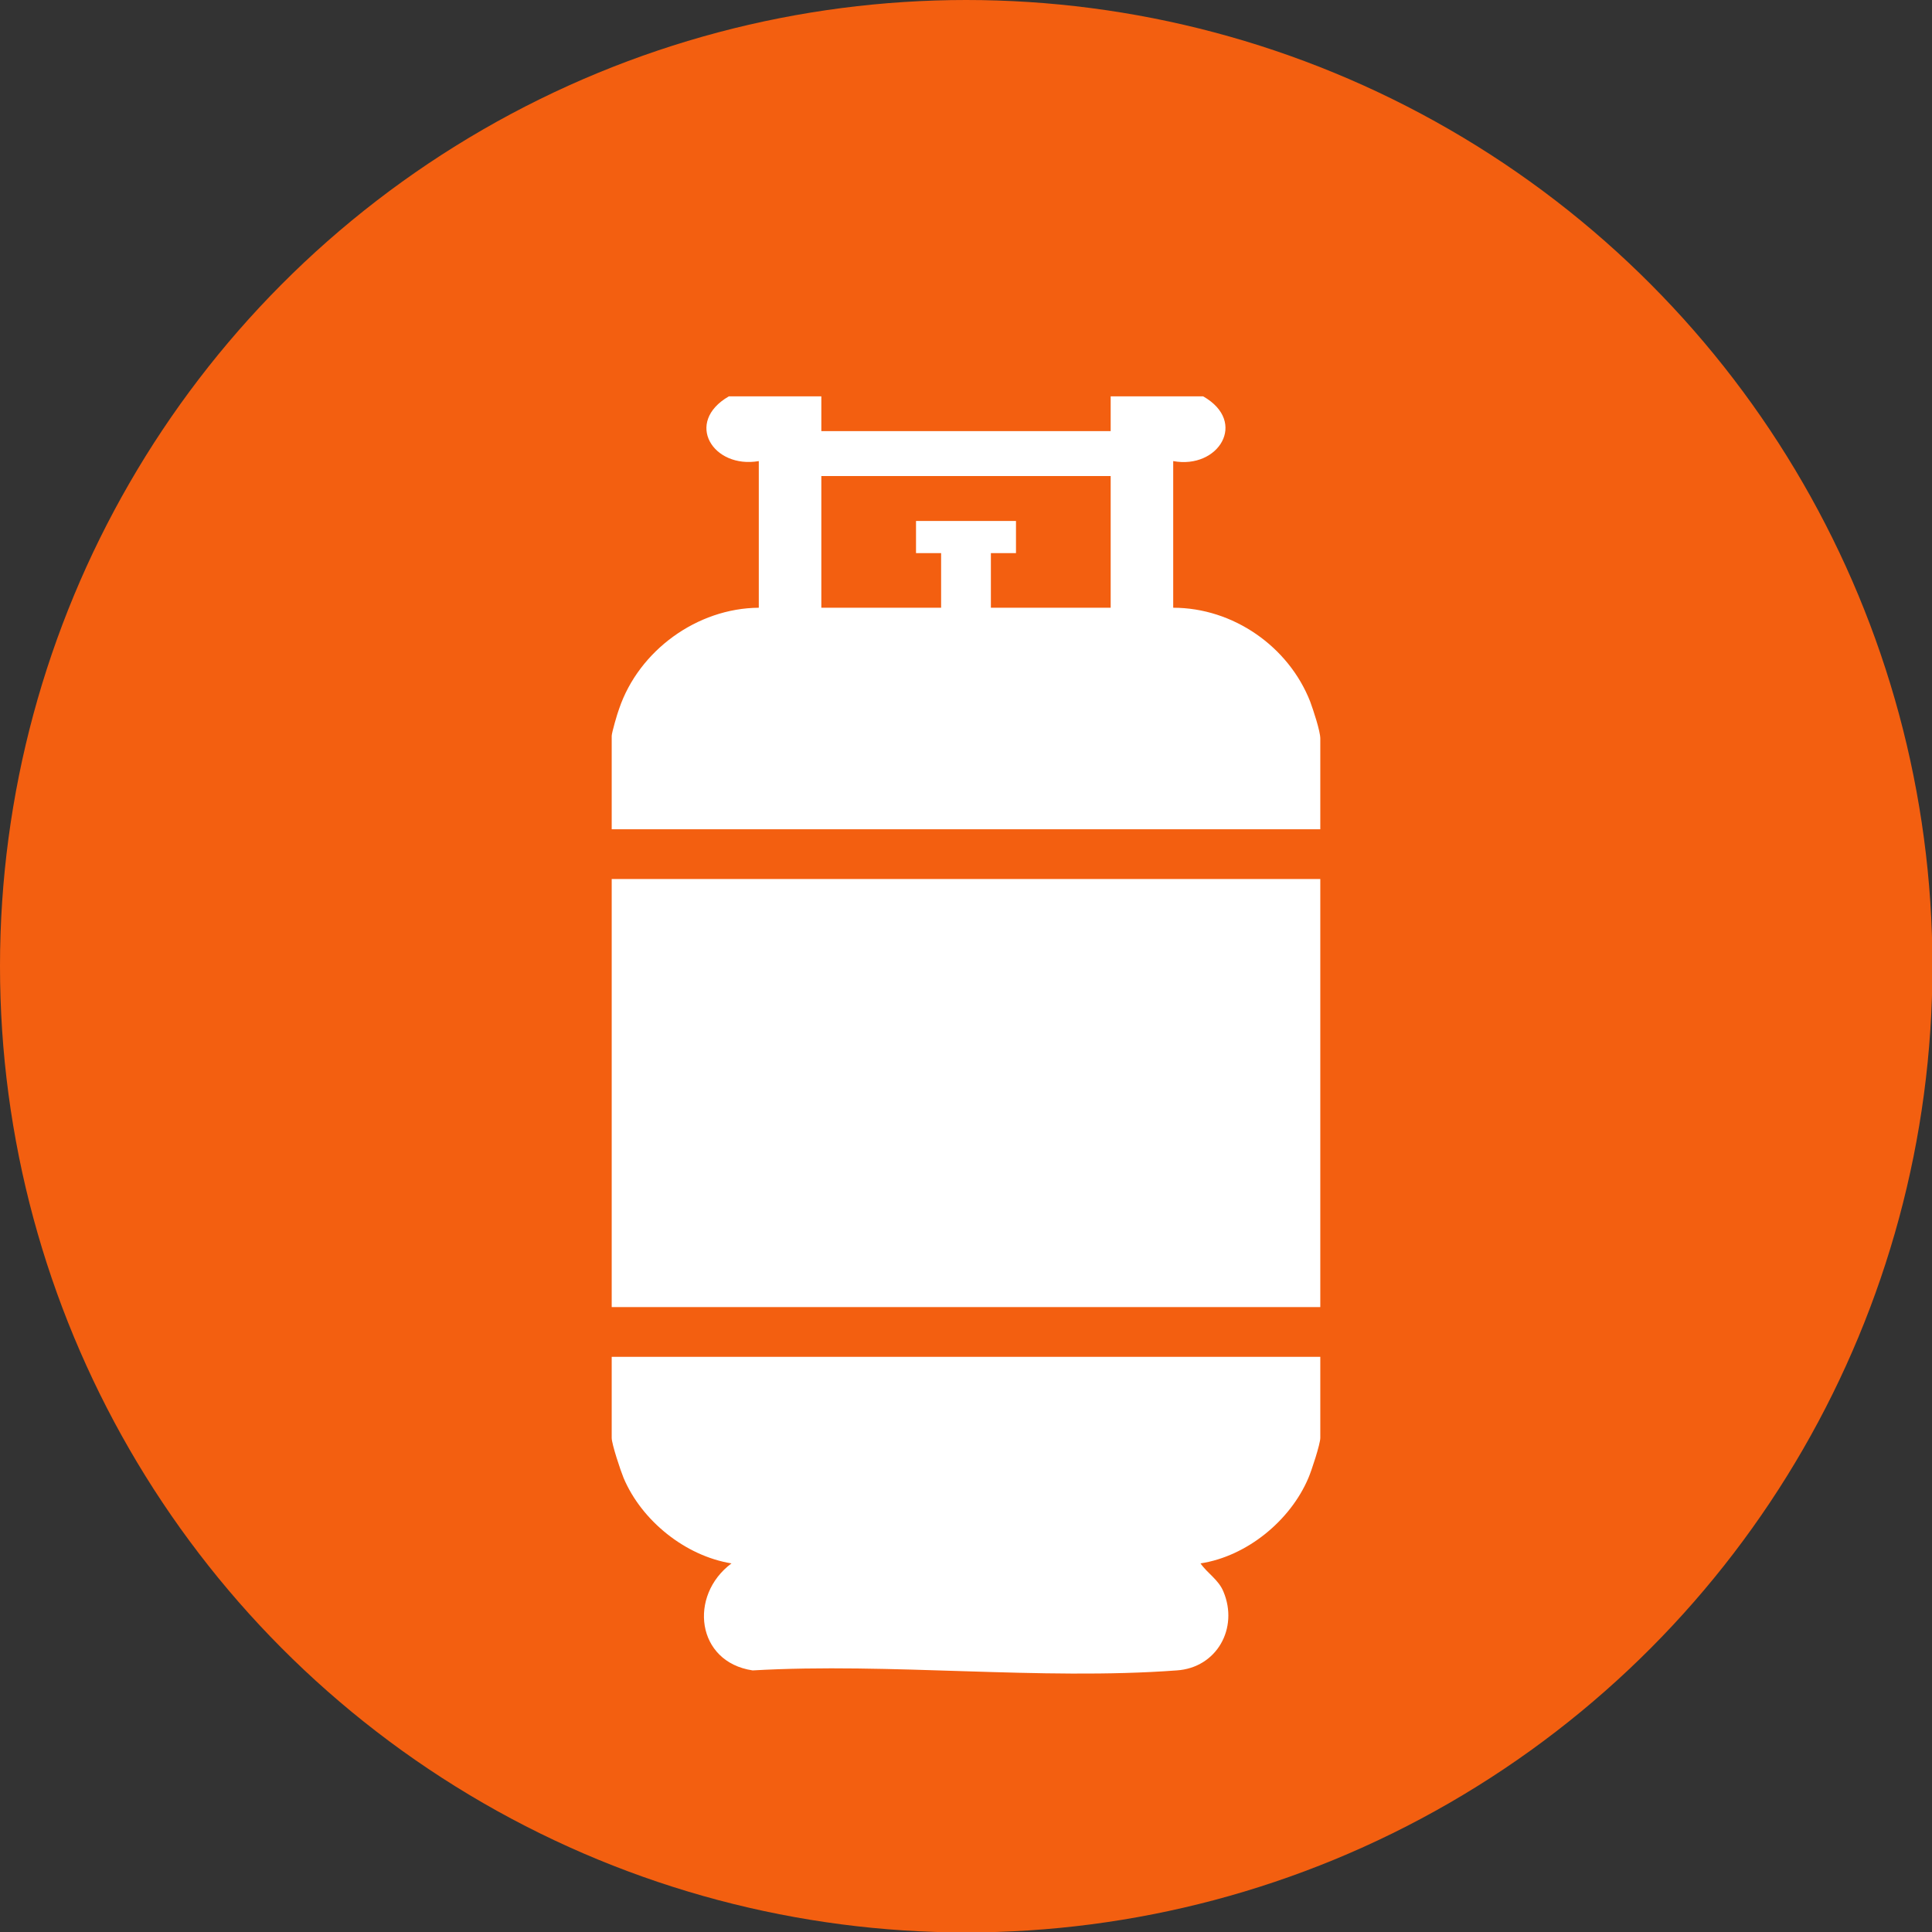
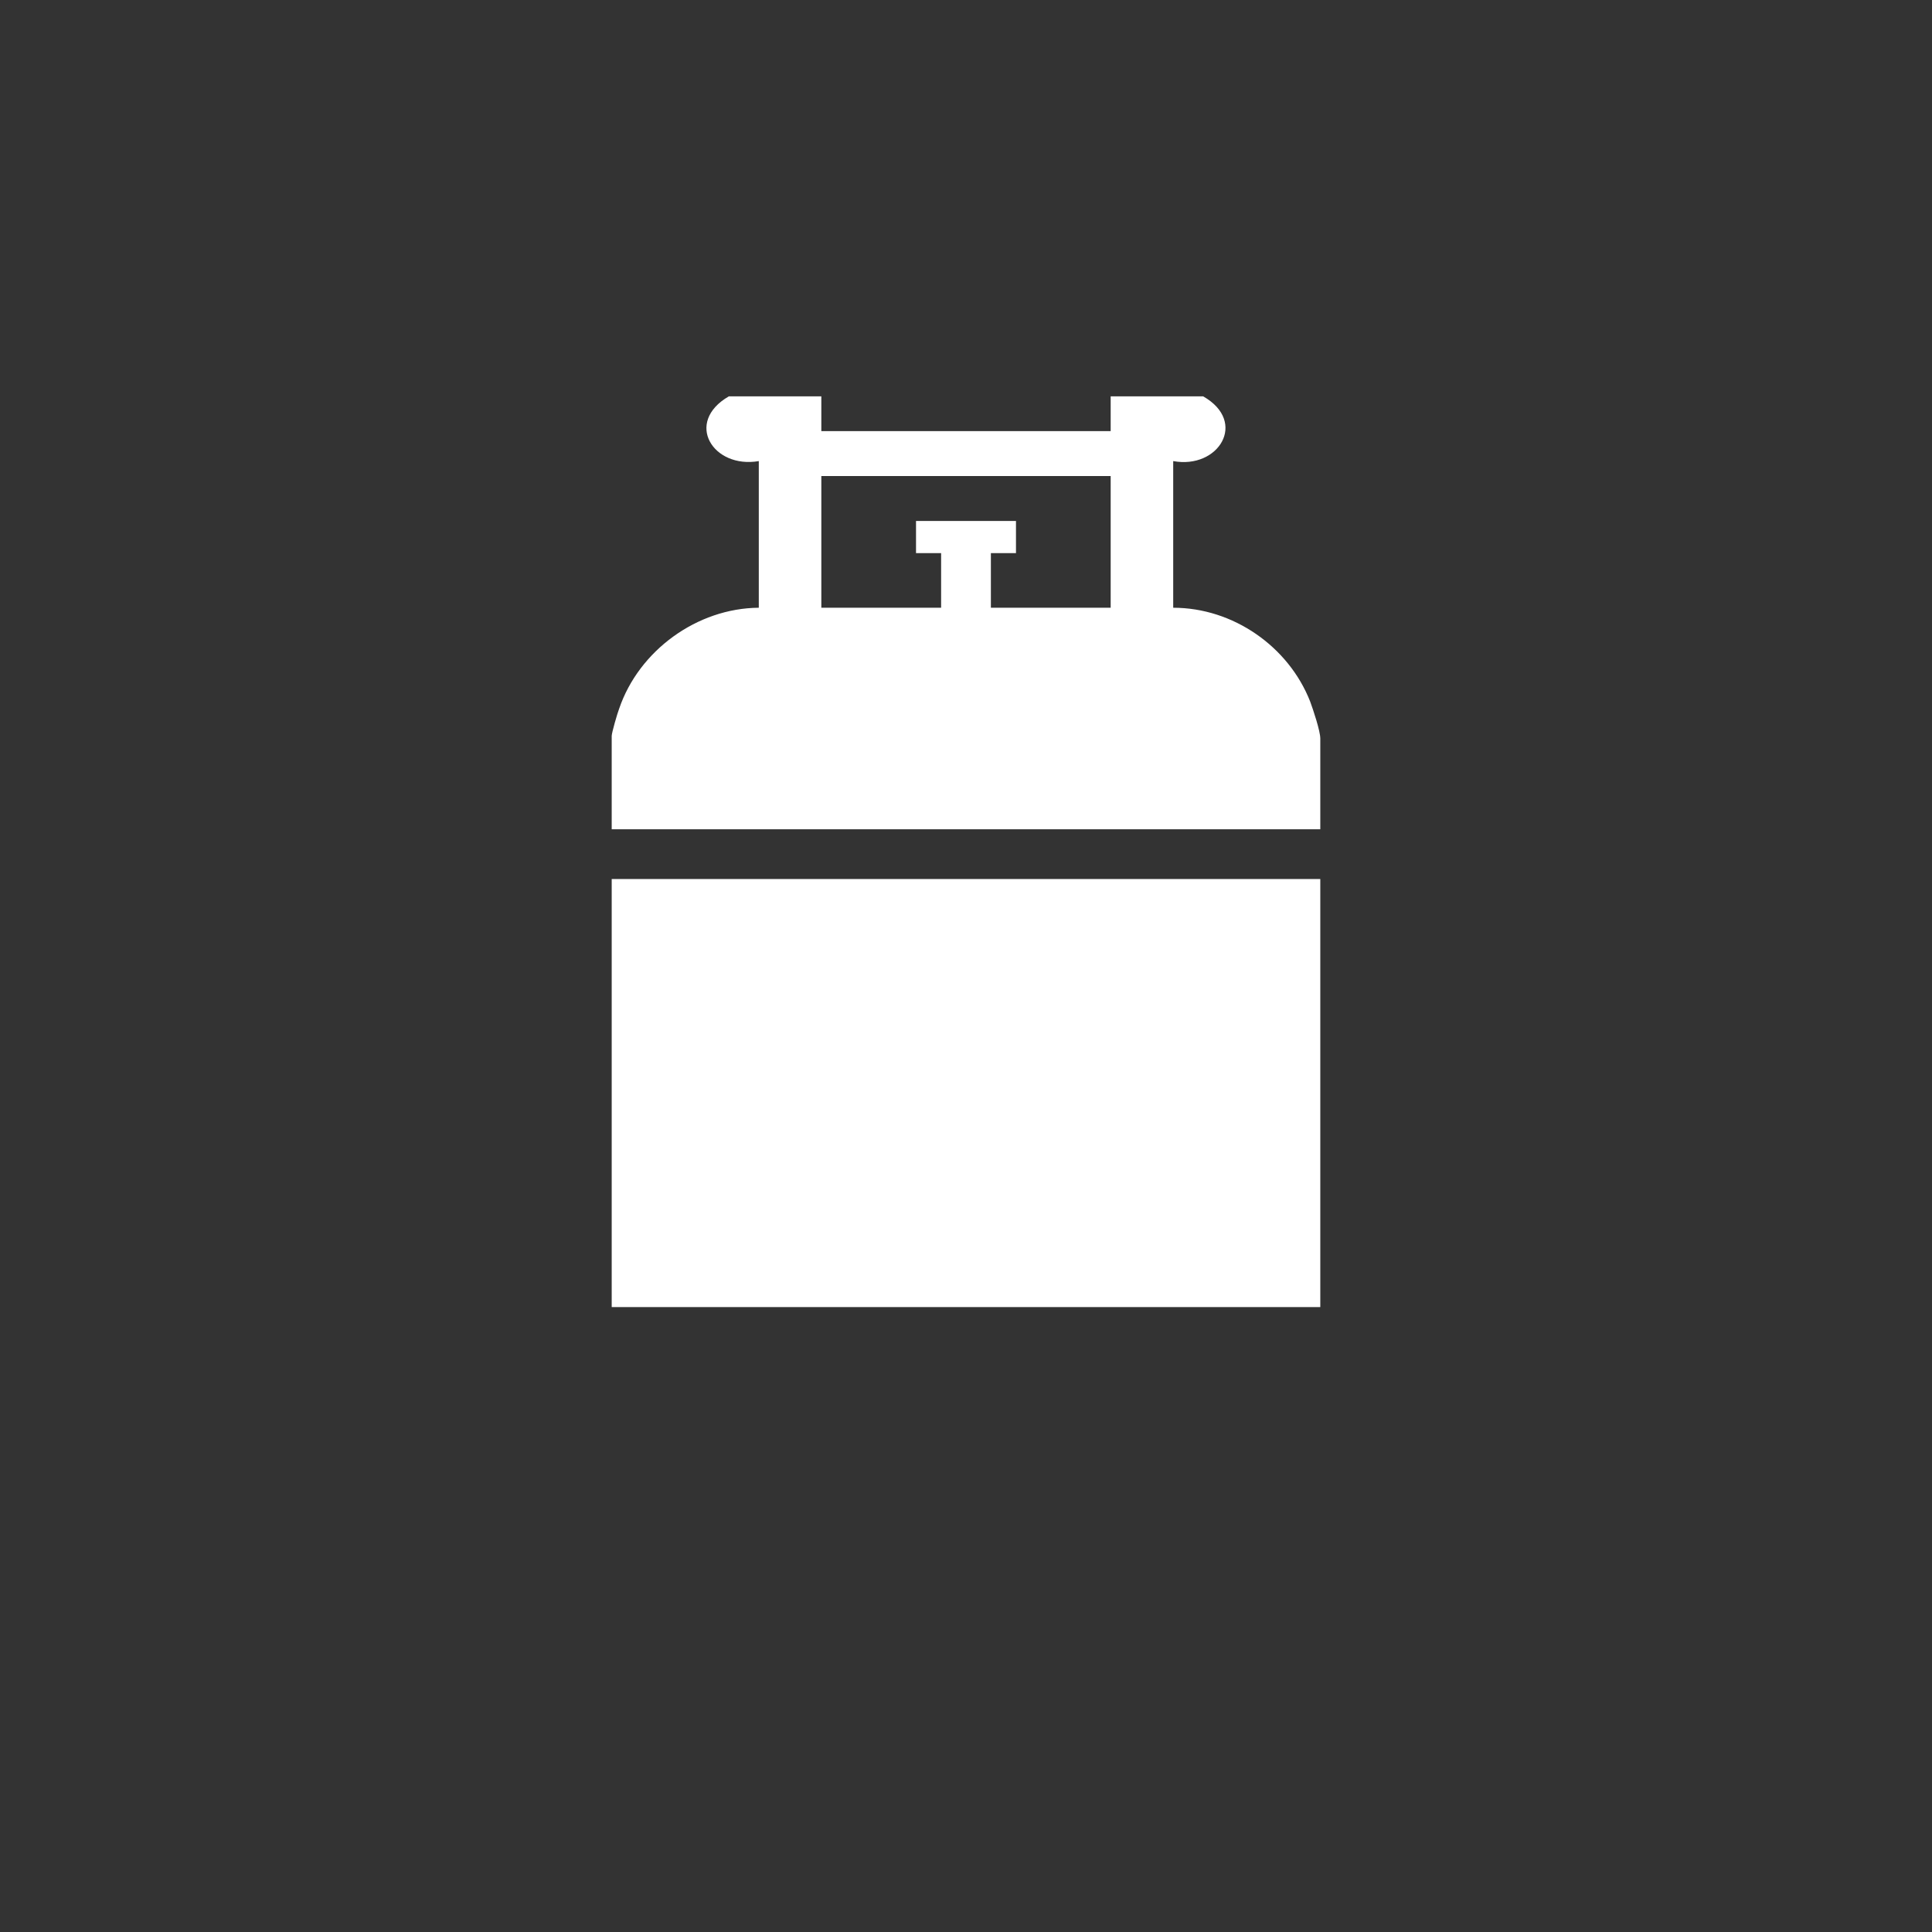
<svg xmlns="http://www.w3.org/2000/svg" id="Capa_2" viewBox="0 0 43.87 43.87">
  <rect x="0" y="0" width="43.87" height="43.87" fill="#333333" stroke="none" />
  <defs>
    <style>      .cls-1 {        fill: #fff;      }      .cls-2 {        fill: #f35f10;      }    </style>
  </defs>
  <g id="Capa_1-2" data-name="Capa_1">
    <g>
-       <circle class="cls-2" cx="21.94" cy="21.94" r="21.94" />
      <g>
        <path class="cls-1" d="M18.65,9v.79h6.57v-.79h2.1c1.02.58.35,1.66-.68,1.47v3.33c1.36,0,2.62.88,3.11,2.13.07.19.23.67.23.84v2.06H13.89v-2.12c0-.07.13-.52.17-.62.45-1.32,1.77-2.28,3.17-2.29v-3.33c-1.04.18-1.7-.88-.68-1.47h2.1ZM25.22,10.81h-6.57v2.99h2.72v-1.24h-.57s0-.73,0-.73h2.27v.73s-.57,0-.57,0v1.24h2.72v-2.99Z" />
        <rect class="cls-1" x="13.89" y="19.96" width="16.09" height="9.72" />
-         <path class="cls-1" d="M29.98,30.81v1.84c0,.14-.2.75-.27.91-.41.97-1.4,1.78-2.45,1.94.16.23.41.37.52.64.35.83-.15,1.73-1.06,1.79-3.11.23-6.5-.18-9.63,0-1.28-.19-1.46-1.7-.48-2.43-1.05-.17-2.04-.97-2.45-1.94-.07-.17-.27-.77-.27-.91v-1.84h16.09Z" />
      </g>
    </g>
  </g>
</svg>